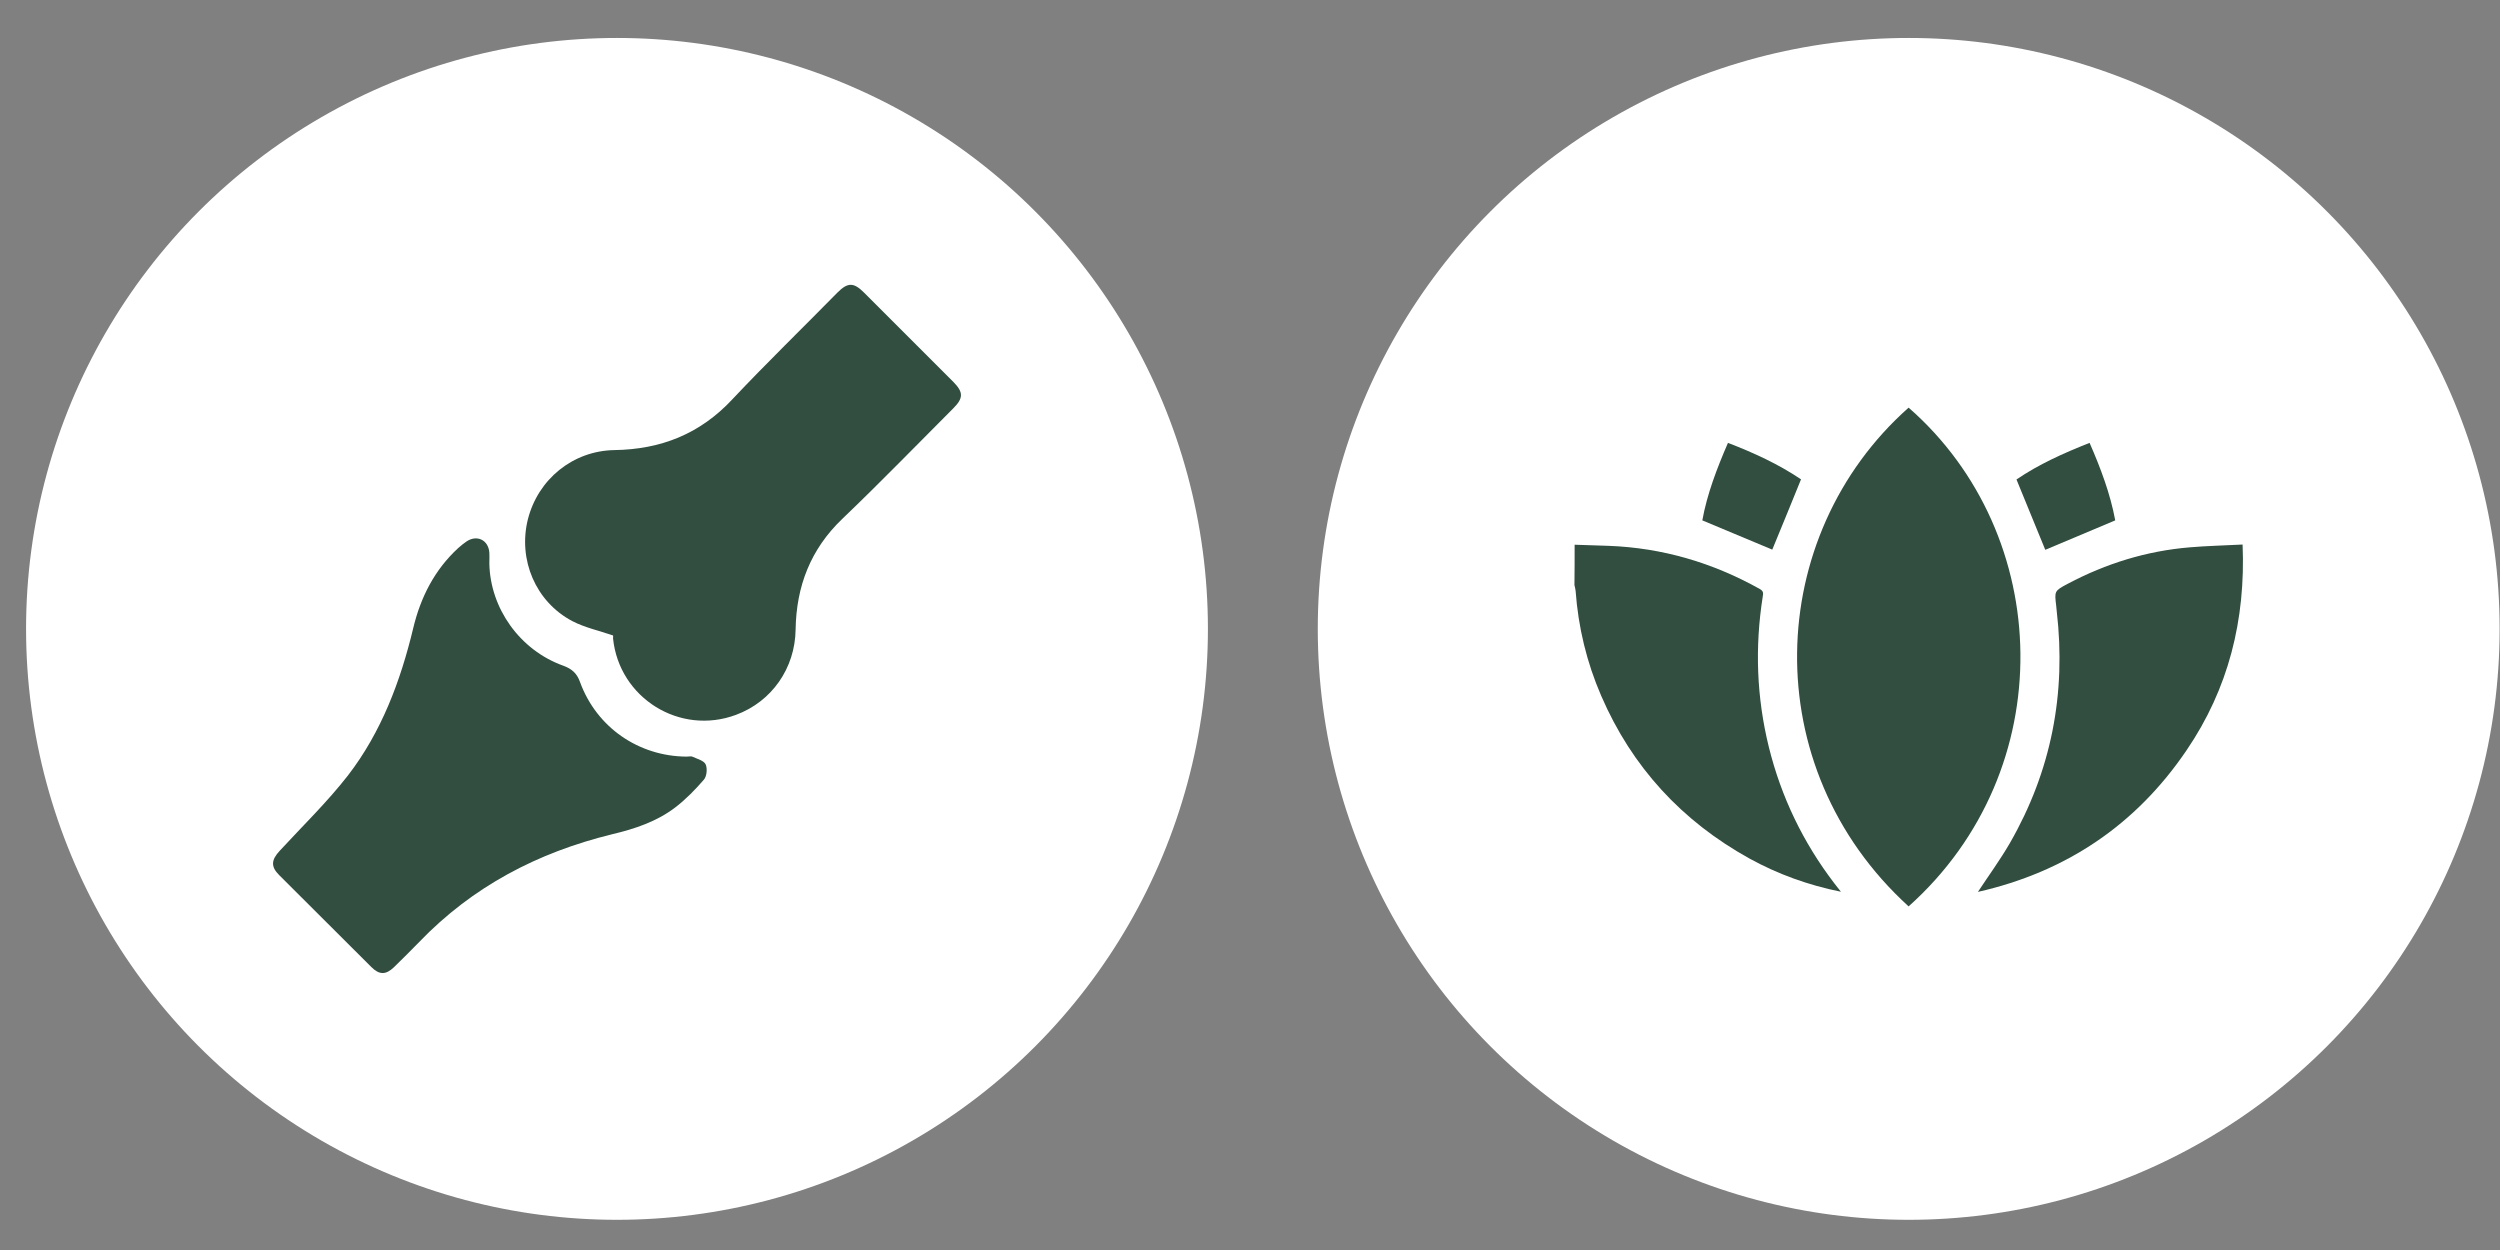
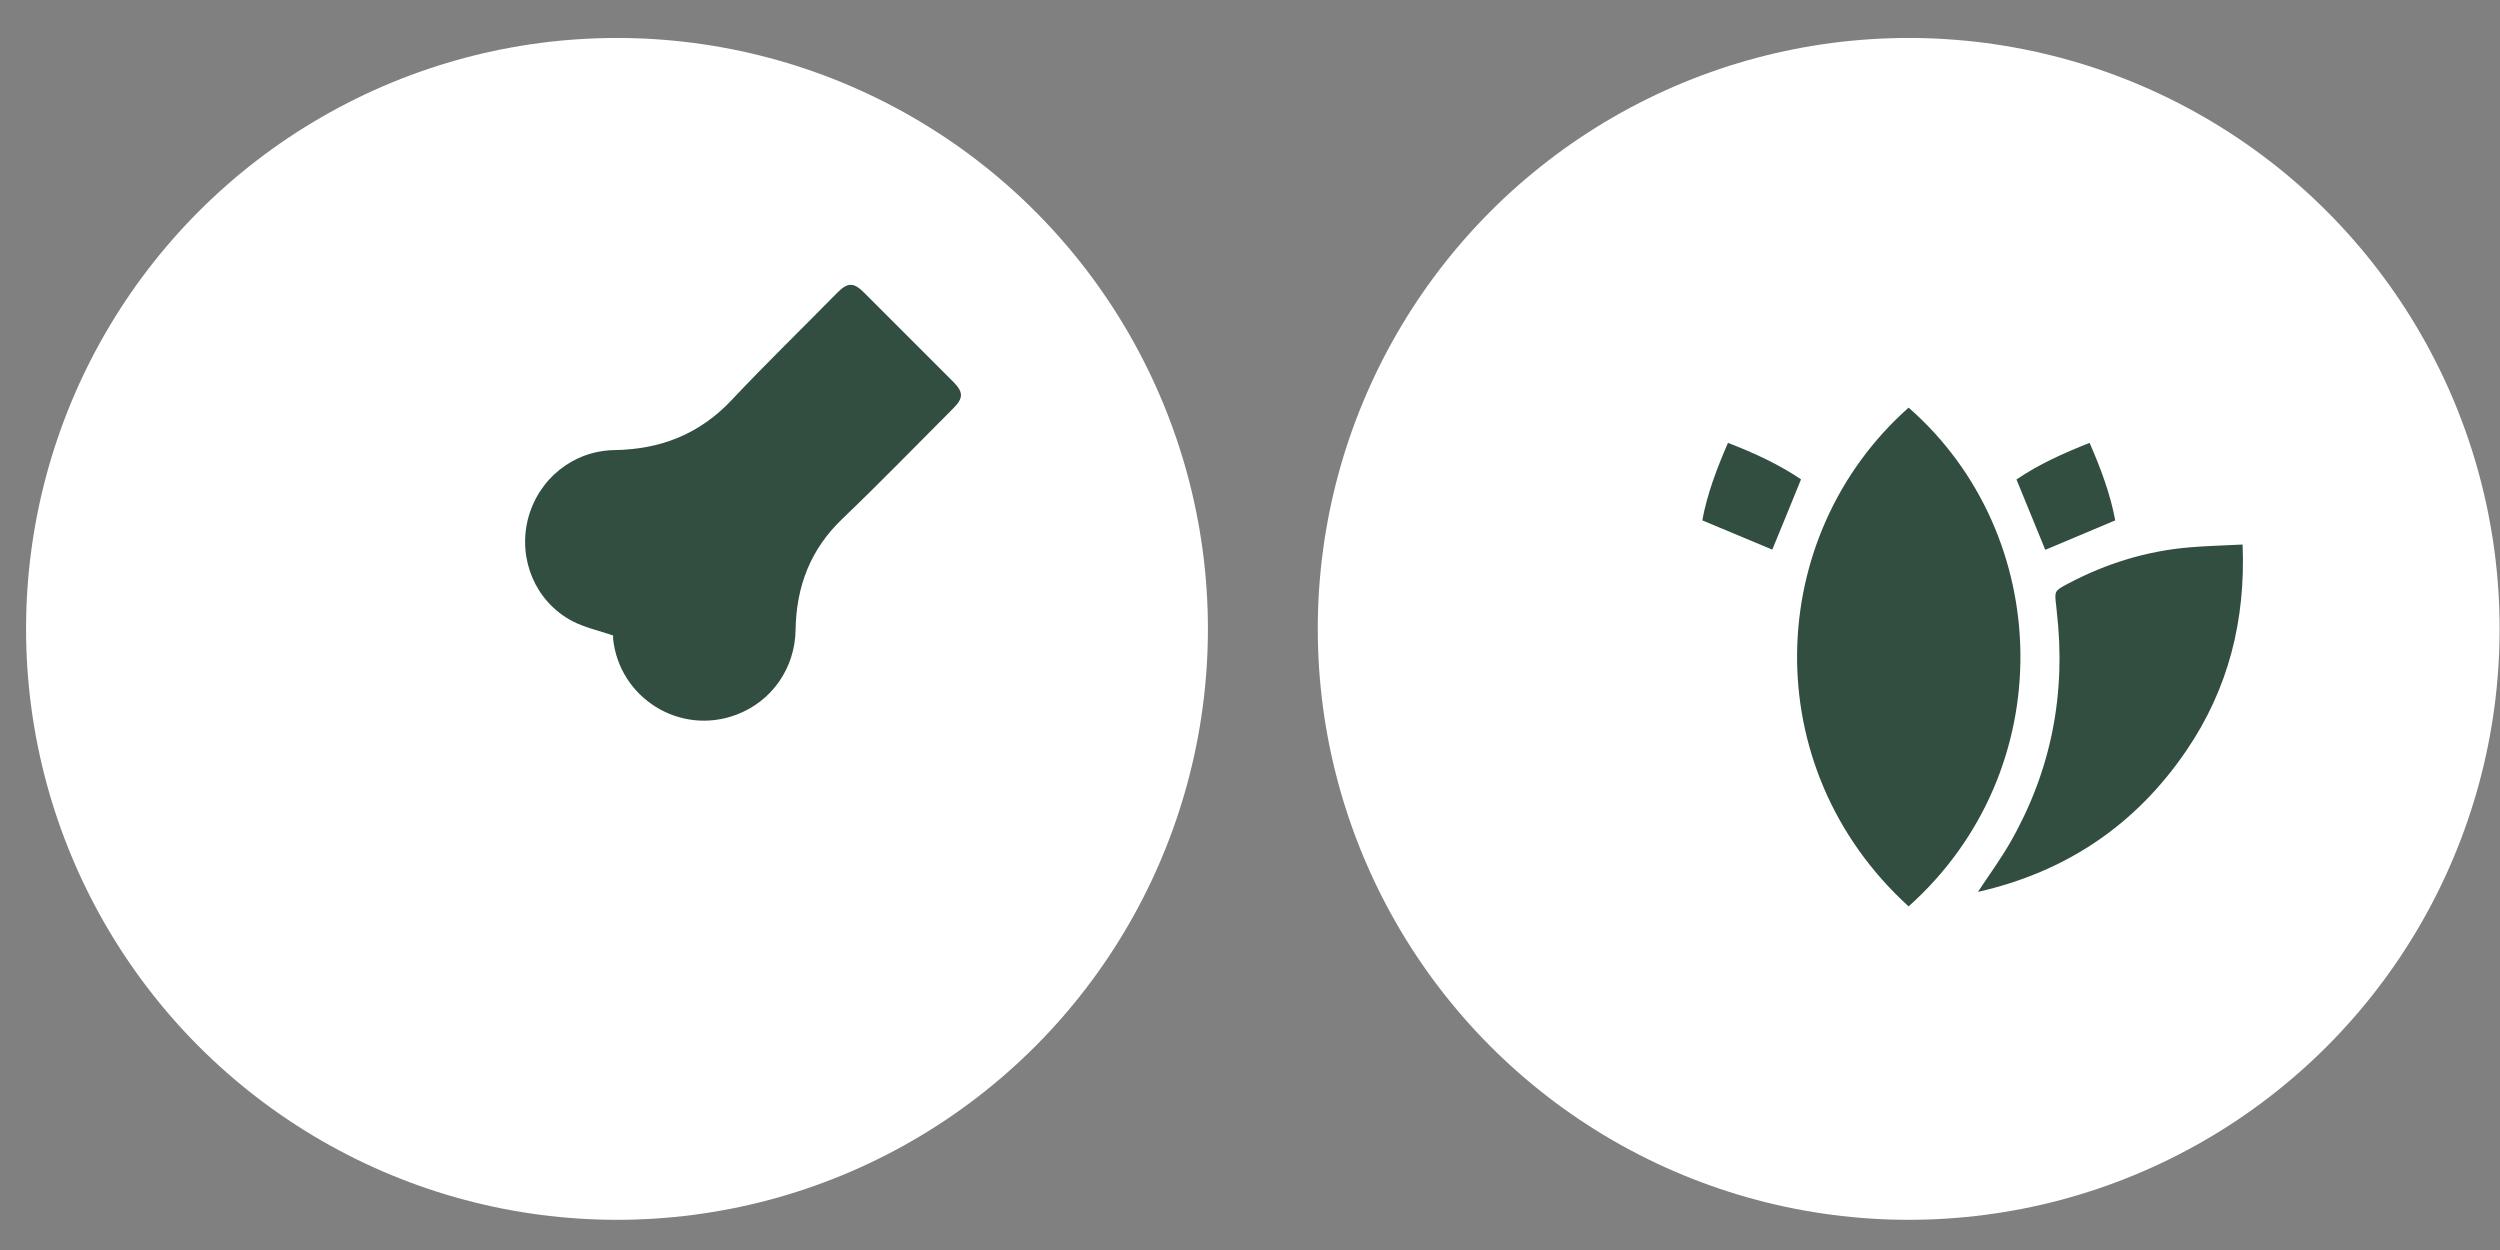
<svg xmlns="http://www.w3.org/2000/svg" width="54" height="27" viewBox="0 0 54 27" fill="none">
  <rect x="0" y="0" width="54" height="27" fill="#808080" stroke="none" />
  <circle cx="41.228" cy="13.584" r="12.764" fill="white" />
-   <path d="M34.012 11.766C34.256 11.773 34.499 11.78 34.743 11.79C35.908 11.833 36.996 12.154 38.013 12.723C38.087 12.765 38.09 12.807 38.076 12.881C37.903 13.976 37.942 15.06 38.207 16.137C38.475 17.218 38.948 18.199 39.623 19.082C39.665 19.135 39.707 19.191 39.764 19.262C39.051 19.117 38.401 18.881 37.79 18.545C36.328 17.736 35.251 16.568 34.587 15.032C34.273 14.308 34.09 13.549 34.033 12.761C34.03 12.719 34.016 12.68 34.008 12.638C34.012 12.348 34.012 12.059 34.012 11.766Z" fill="#314E40" />
  <path d="M41.226 19.578C37.921 16.569 38.108 11.573 41.226 8.805C44.368 11.552 44.524 16.629 41.226 19.578Z" fill="#314E40" />
  <path d="M42.723 19.265C42.956 18.912 43.203 18.573 43.412 18.213C44.308 16.656 44.633 14.979 44.425 13.199C44.421 13.16 44.418 13.125 44.414 13.086C44.376 12.768 44.372 12.764 44.665 12.609C45.491 12.171 46.37 11.899 47.303 11.822C47.677 11.79 48.051 11.783 48.44 11.762C48.507 13.389 48.136 14.876 47.229 16.207C46.134 17.821 44.623 18.834 42.723 19.265Z" fill="#314E40" />
  <path d="M38.281 11.872C37.79 11.667 37.289 11.459 36.77 11.24C36.872 10.675 37.084 10.121 37.324 9.566C37.885 9.782 38.422 10.029 38.902 10.354C38.694 10.869 38.486 11.374 38.281 11.872Z" fill="#314E40" />
  <path d="M45.689 11.24C45.166 11.459 44.665 11.671 44.178 11.876C43.977 11.388 43.768 10.88 43.556 10.357C44.029 10.033 44.57 9.789 45.135 9.566C45.375 10.114 45.583 10.668 45.689 11.24Z" fill="#314E40" />
  <circle cx="13.327" cy="13.584" r="12.764" fill="white" />
  <path d="M13.242 13.726C12.926 13.619 12.625 13.553 12.36 13.415C11.569 12.997 11.187 12.089 11.401 11.222C11.62 10.35 12.375 9.738 13.268 9.722C14.272 9.707 15.119 9.376 15.818 8.626C16.557 7.841 17.332 7.091 18.087 6.321C18.312 6.096 18.439 6.096 18.664 6.321C19.311 6.968 19.954 7.611 20.597 8.254C20.811 8.473 20.811 8.6 20.591 8.82C19.796 9.615 19.011 10.426 18.194 11.207C17.506 11.865 17.2 12.665 17.185 13.599C17.174 14.435 16.669 15.154 15.899 15.44C14.685 15.894 13.375 15.078 13.242 13.792C13.247 13.757 13.242 13.721 13.242 13.726Z" fill="#314E40" />
-   <path d="M10.57 12.176C10.59 13.14 11.228 14.043 12.166 14.379C12.35 14.446 12.462 14.543 12.528 14.731C12.885 15.71 13.793 16.338 14.834 16.343C14.879 16.343 14.93 16.328 14.966 16.348C15.063 16.394 15.206 16.43 15.242 16.511C15.282 16.598 15.267 16.766 15.206 16.838C15.022 17.052 14.818 17.261 14.594 17.434C14.191 17.745 13.711 17.904 13.217 18.021C11.615 18.414 10.208 19.148 9.055 20.347C8.876 20.53 8.698 20.709 8.514 20.887C8.336 21.061 8.193 21.061 8.02 20.887C7.357 20.224 6.694 19.566 6.031 18.903C5.847 18.72 5.857 18.577 6.041 18.378C6.535 17.842 7.066 17.327 7.515 16.751C8.239 15.812 8.652 14.711 8.927 13.563C9.086 12.9 9.386 12.309 9.896 11.839C9.953 11.789 10.014 11.738 10.075 11.697C10.299 11.544 10.549 11.661 10.57 11.936C10.575 12.003 10.57 12.074 10.57 12.176Z" fill="#314E40" />
</svg>